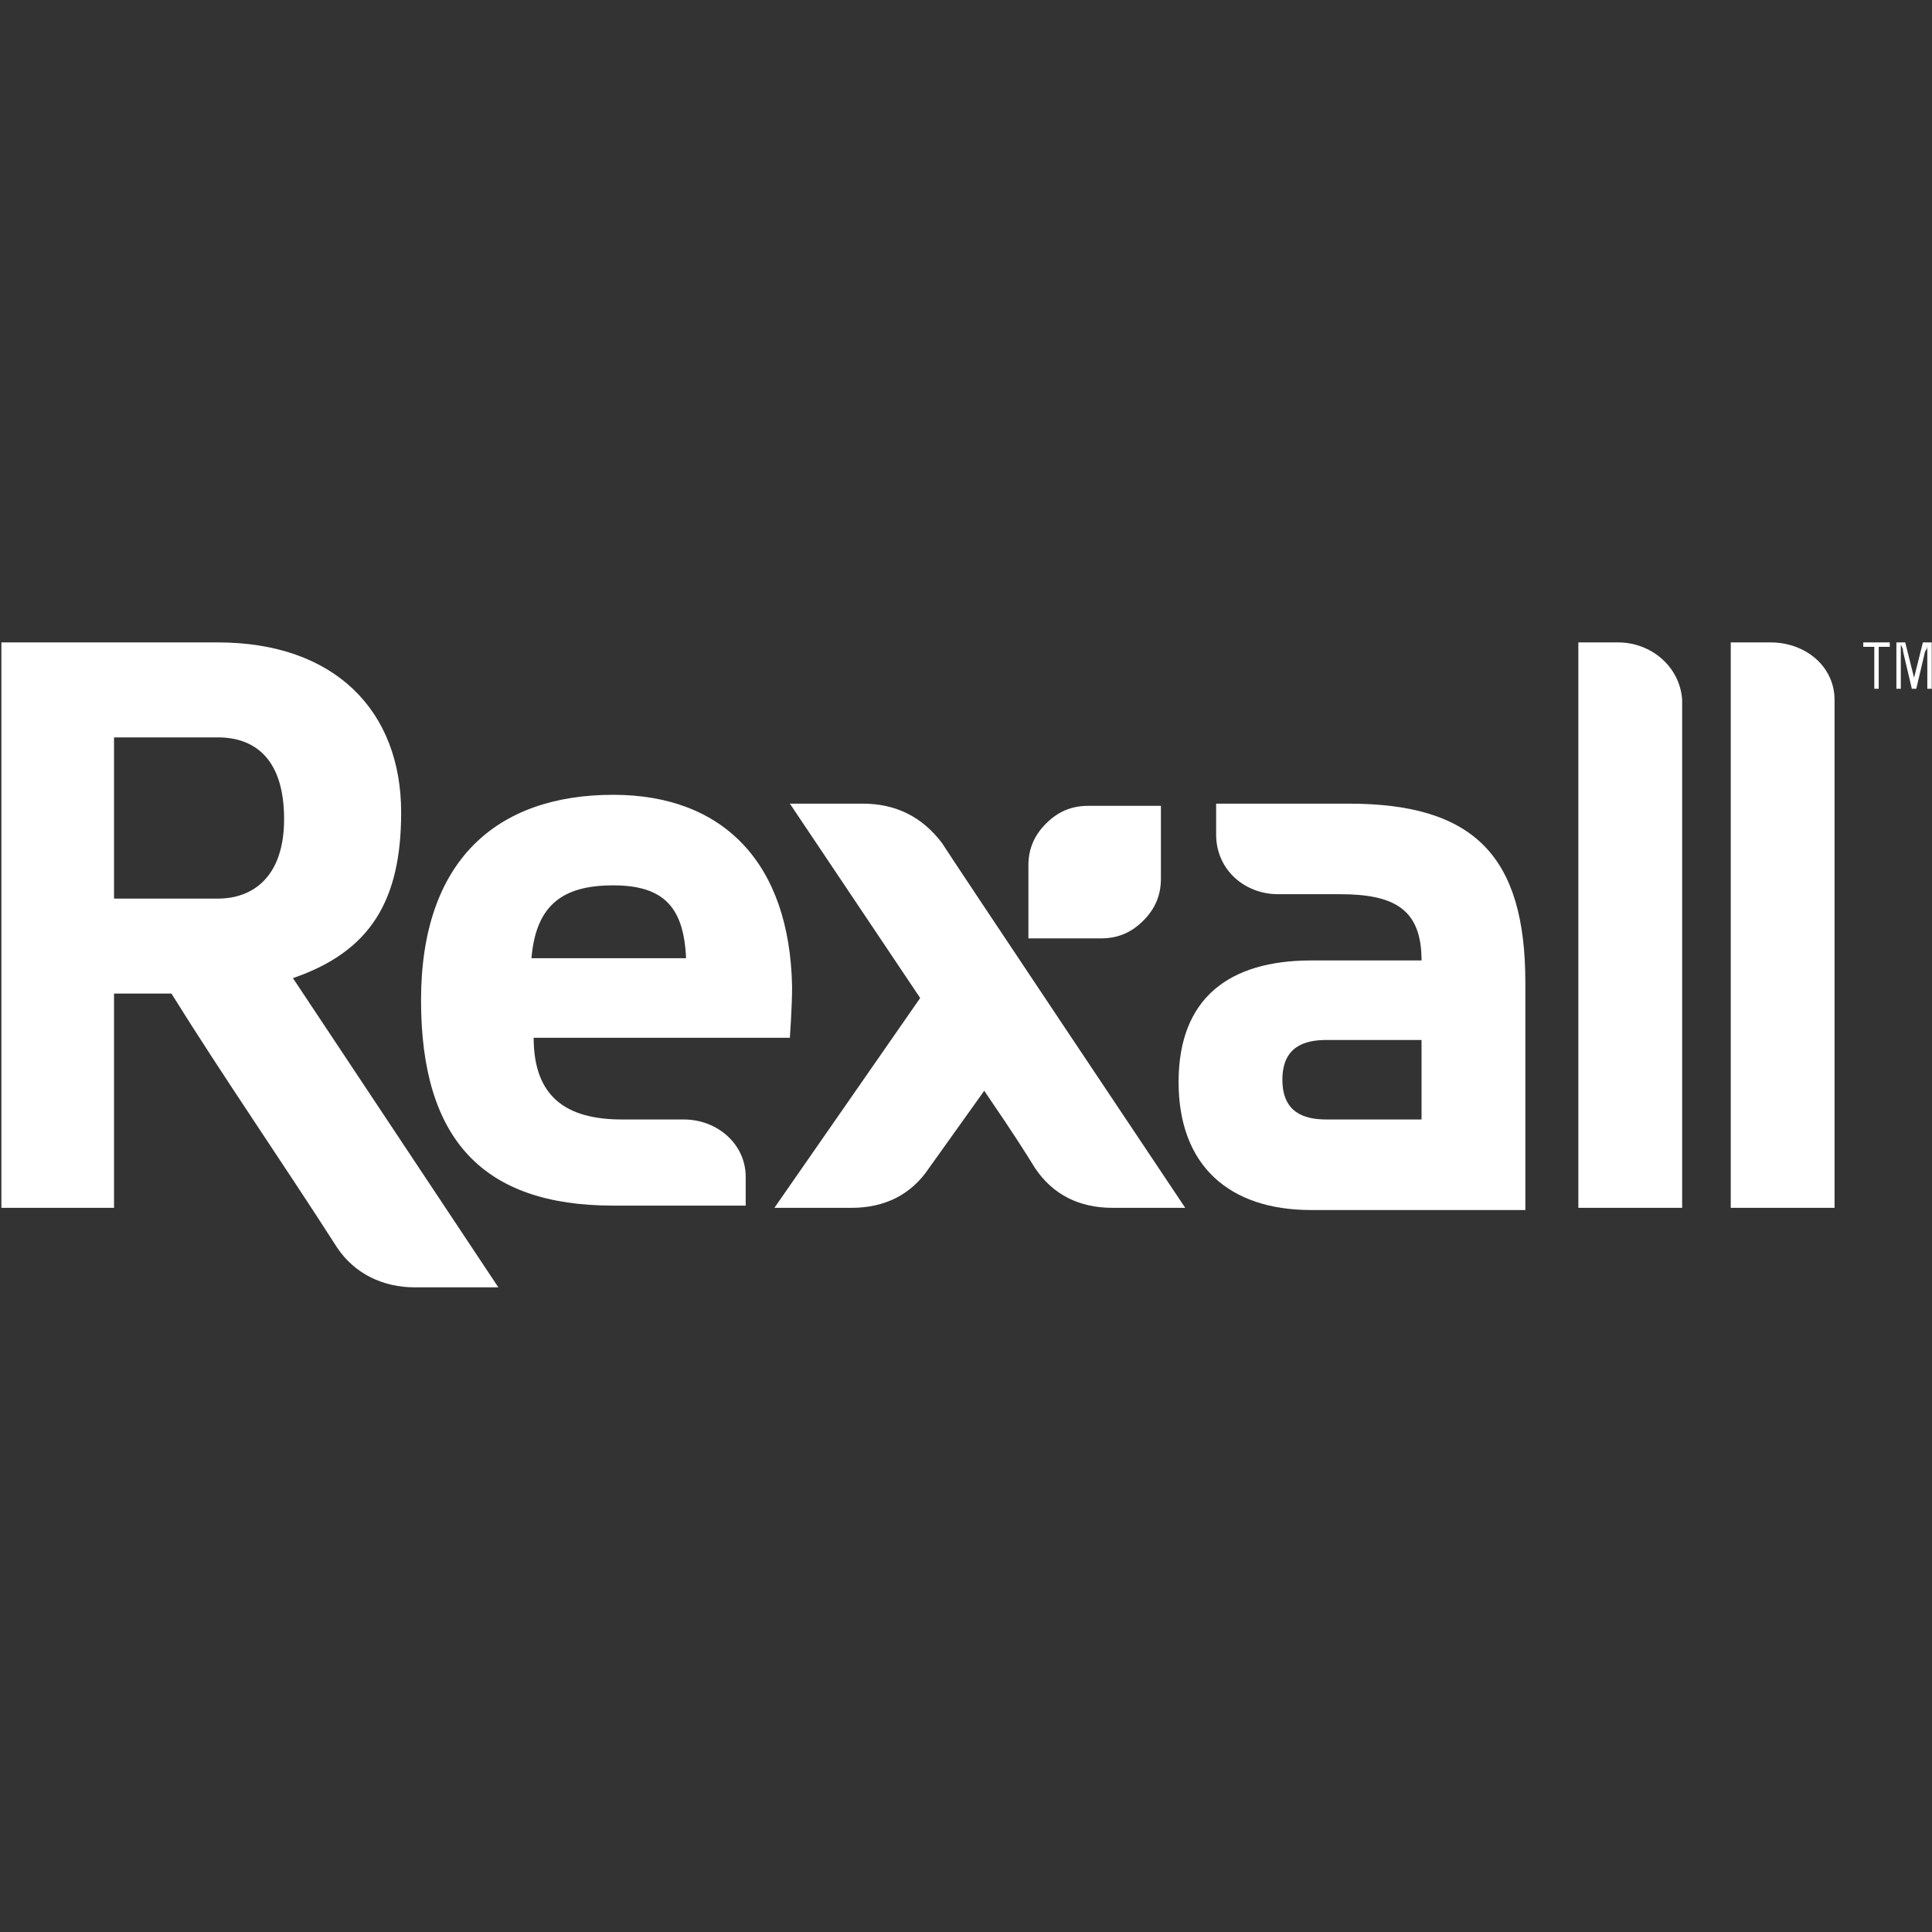
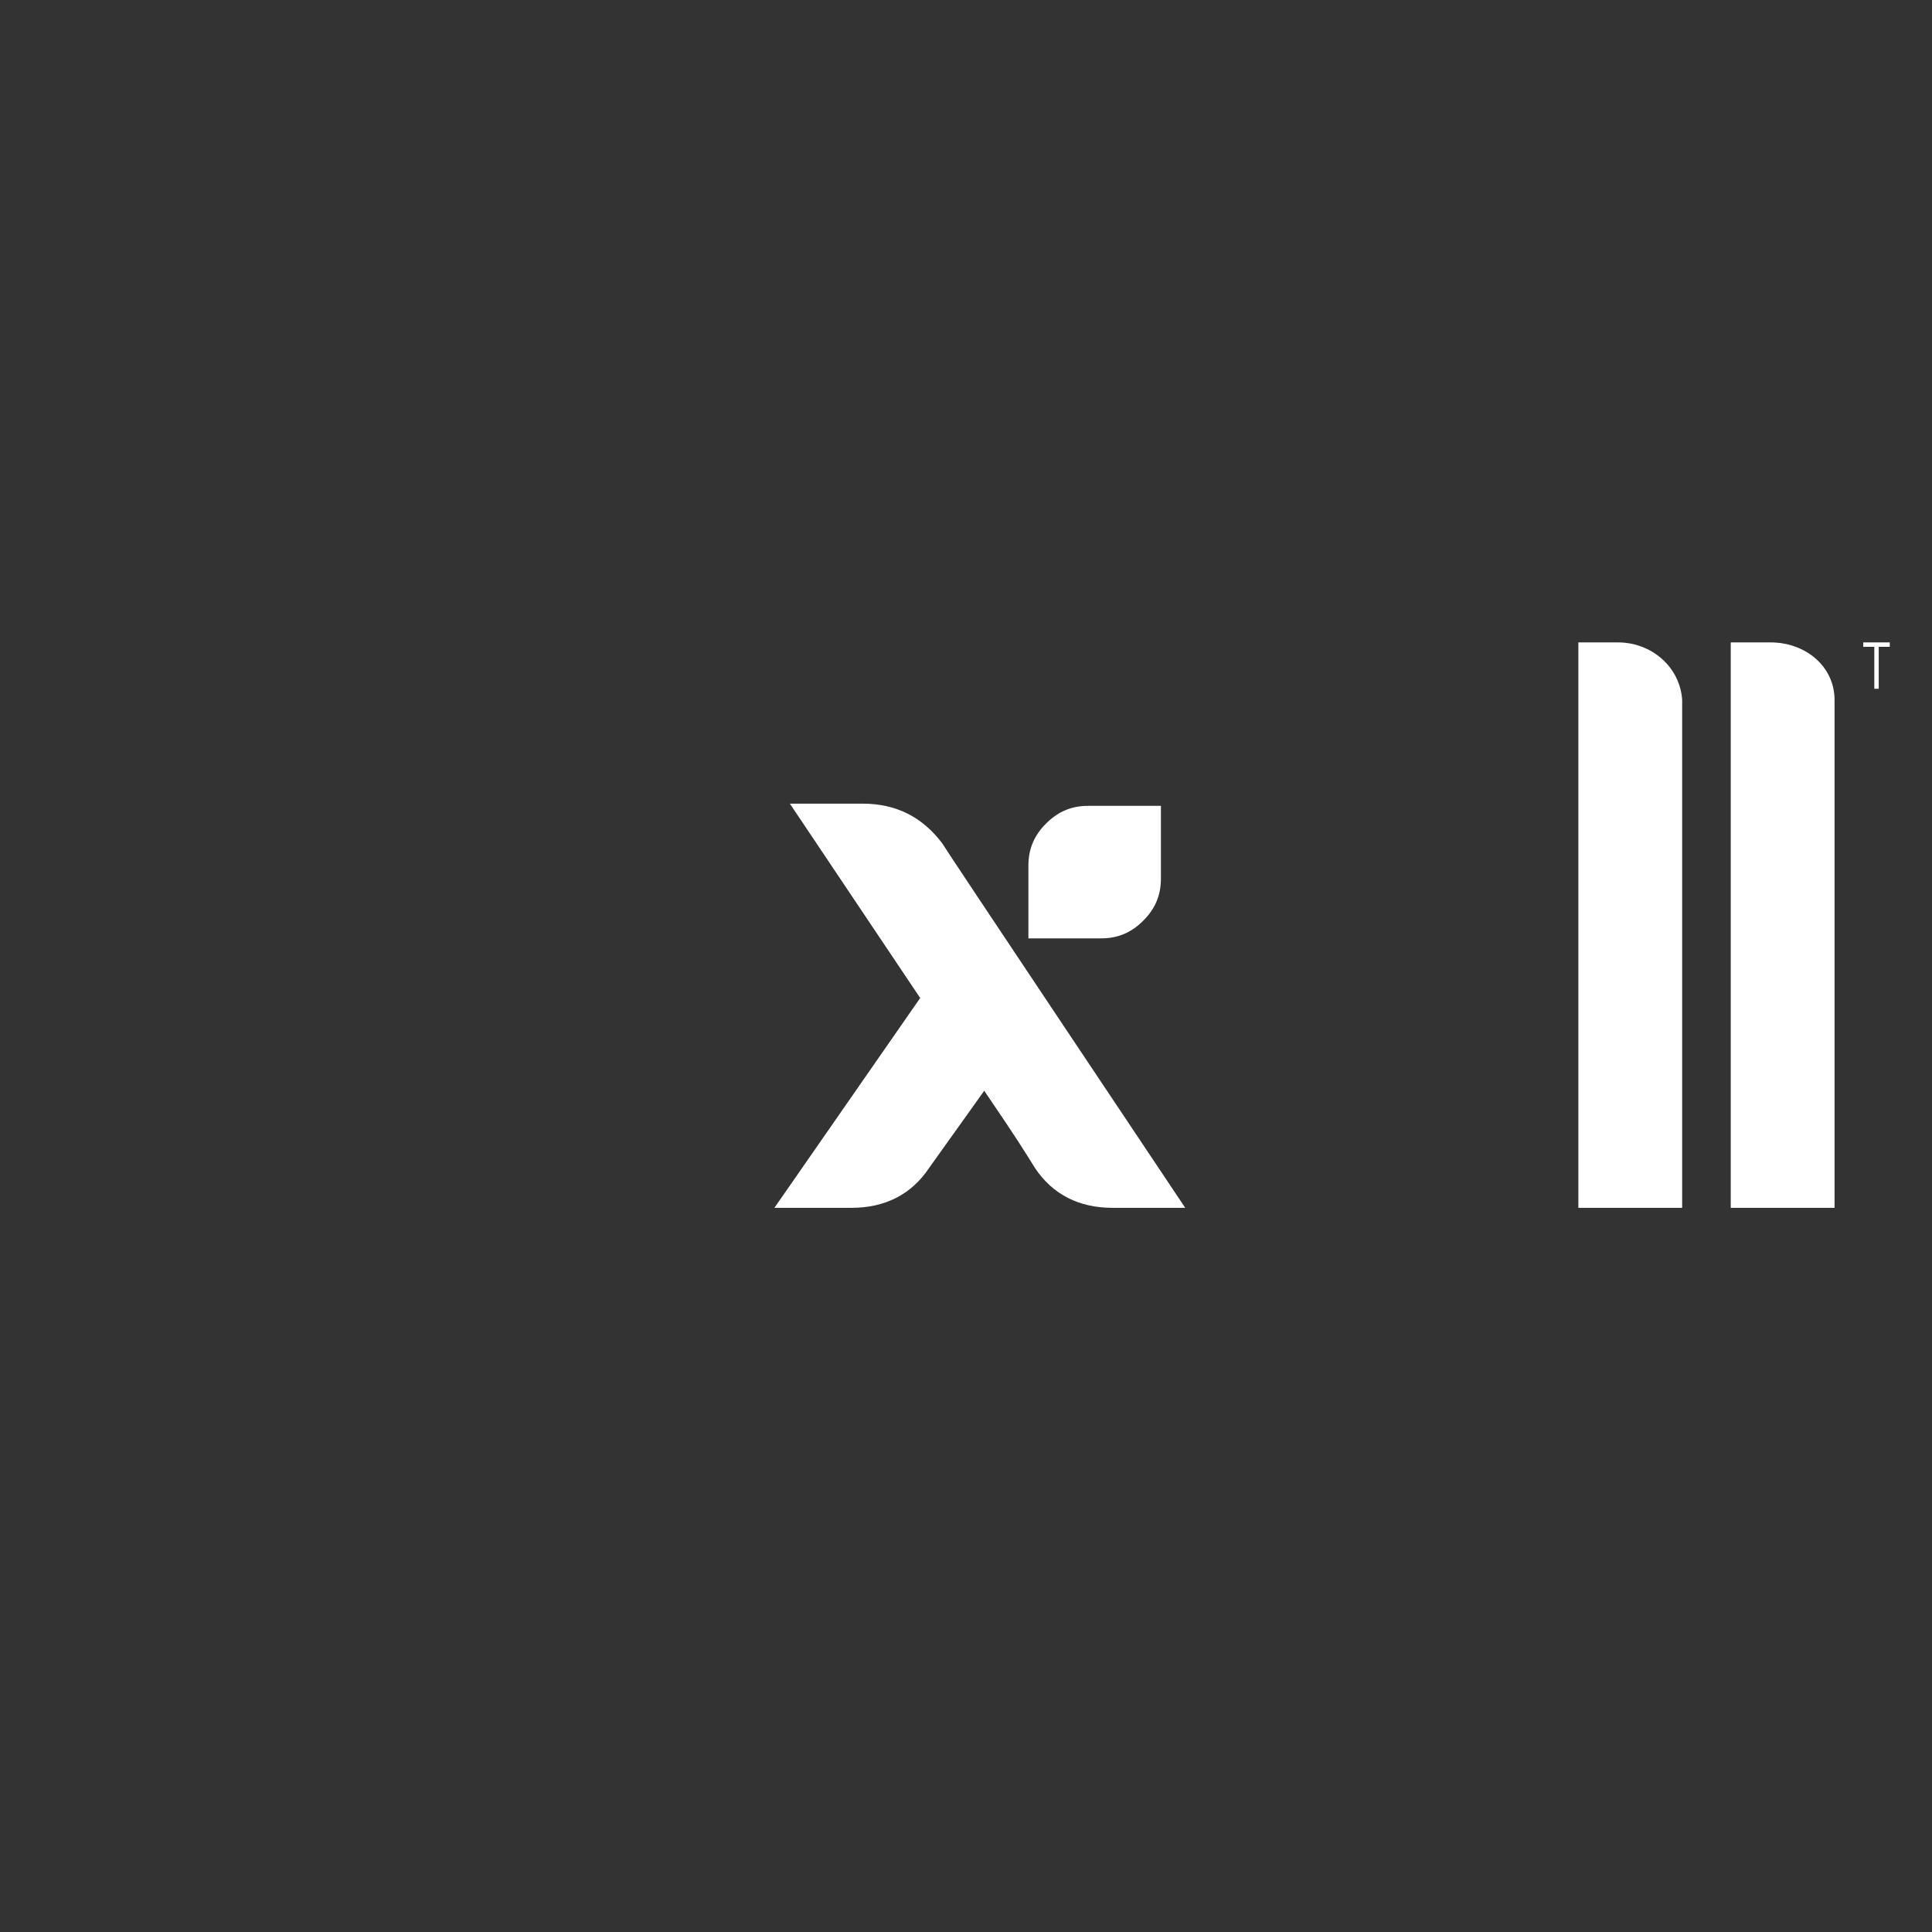
<svg xmlns="http://www.w3.org/2000/svg" version="1.1" id="Layer_1" x="0px" y="0px" viewBox="0 0 500 500" style="enable-background:new 0 0 500 500;" xml:space="preserve">
  <rect x="0" y="0" width="500" height="500" fill="#333333" stroke="none" />
  <style type="text/css">
	.st0{fill:#FFFFFF;}
</style>
  <g transform="matrix(1.333 0 0 -1.333 -24.74 397.32)">
    <g transform="matrix(4.288 0 0 4.288 -720.85 -601.5)">
      <path class="st0" d="M256.8,180.7h1.2v-0.2h-0.5v-1.9h-0.2v1.9h-0.5V180.7z" />
-       <path class="st0" d="M259.5,180.7h0.4v-2.1h-0.2v1.7c0,0.1,0,0.2,0,0.3h0c0-0.1,0-0.2-0.1-0.3l-0.4-1.7H259l-0.4,1.7    c0,0.1,0,0.1-0.1,0.3h0c0-0.1,0-0.2,0-0.3v-1.7h-0.2v2.1h0.4l0.4-1.6c0-0.1,0-0.2,0-0.3h0c0,0.1,0,0.2,0,0.3L259.5,180.7z" />
-       <path class="st0" d="M190.6,173c0,4.6-3,7.7-8.3,7.7h-9.8v-25.6h5.1v9.7h2.6c2.3-3.7,5-7.6,7.5-11.5c0.8-1.2,2.1-1.8,3.5-1.8h3.8    l-9.3,14C189.2,166.7,190.6,169,190.6,173 M182.3,169.1h-4.7v7.3h4.7c1.7,0,3-1,3-3.7C185.3,170.1,183.9,169.1,182.3,169.1" />
      <path class="st0" d="M211.5,173.4h-3.3l5.9-8.8l-6.6-9.5h3.5c1.5,0,2.7,0.6,3.5,1.8l2.5,3.5c1.5-2.2,1.8-2.7,2.3-3.5    c0.8-1.2,2-1.8,3.5-1.8h3.3c0,0-10.9,16.3-11,16.5C214.2,172.8,213,173.4,211.5,173.4" />
      <path class="st0" d="M245.7,180.7h-1.8v-25.6h4.7v23C248.5,179.6,247.2,180.7,245.7,180.7" />
      <path class="st0" d="M252.6,180.7h-1.8v-25.6h4.7v23C255.5,179.6,254.2,180.7,252.6,180.7" />
-       <path class="st0" d="M203.4,159.1h-2.8c-2.5,0-4,1-4,3.7h11.6c0,0,0.1,1.4,0.1,2.3c-0.1,5.6-3.1,8.7-8.1,8.7c-5.3,0-8.7-3-8.7-9.3    c0-6.3,2.8-9.3,8.7-9.3h6v1.3C206.2,158,204.9,159.1,203.4,159.1 M200.2,169.7c2.3,0,3.2-1,3.3-3.3h-7    C196.7,168.8,197.9,169.7,200.2,169.7" />
-       <path class="st0" d="M233.5,173.4h-6V172c0-1.6,1.3-2.7,2.8-2.7h2.8c2.5,0,3.7-0.7,3.7-3h-5c-3.7,0-6-1.7-6-5.5    c0-3.8,2.3-5.8,6-5.8h9.7v10.3C241.5,171,239.2,173.4,233.5,173.4 M236.8,159.1h-4.3c-1,0-2,0.3-2,1.8c0,1.5,1,1.8,2,1.8h4.3    V159.1z" />
      <path class="st0" d="M219,167.3h3.3c0.8,0,1.4,0.3,1.9,0.8c0.5,0.5,0.8,1.1,0.8,1.9v3.3h-3.3c-0.8,0-1.4-0.3-1.9-0.8    c-0.5-0.5-0.8-1.1-0.8-1.9L219,167.3z" />
    </g>
  </g>
</svg>